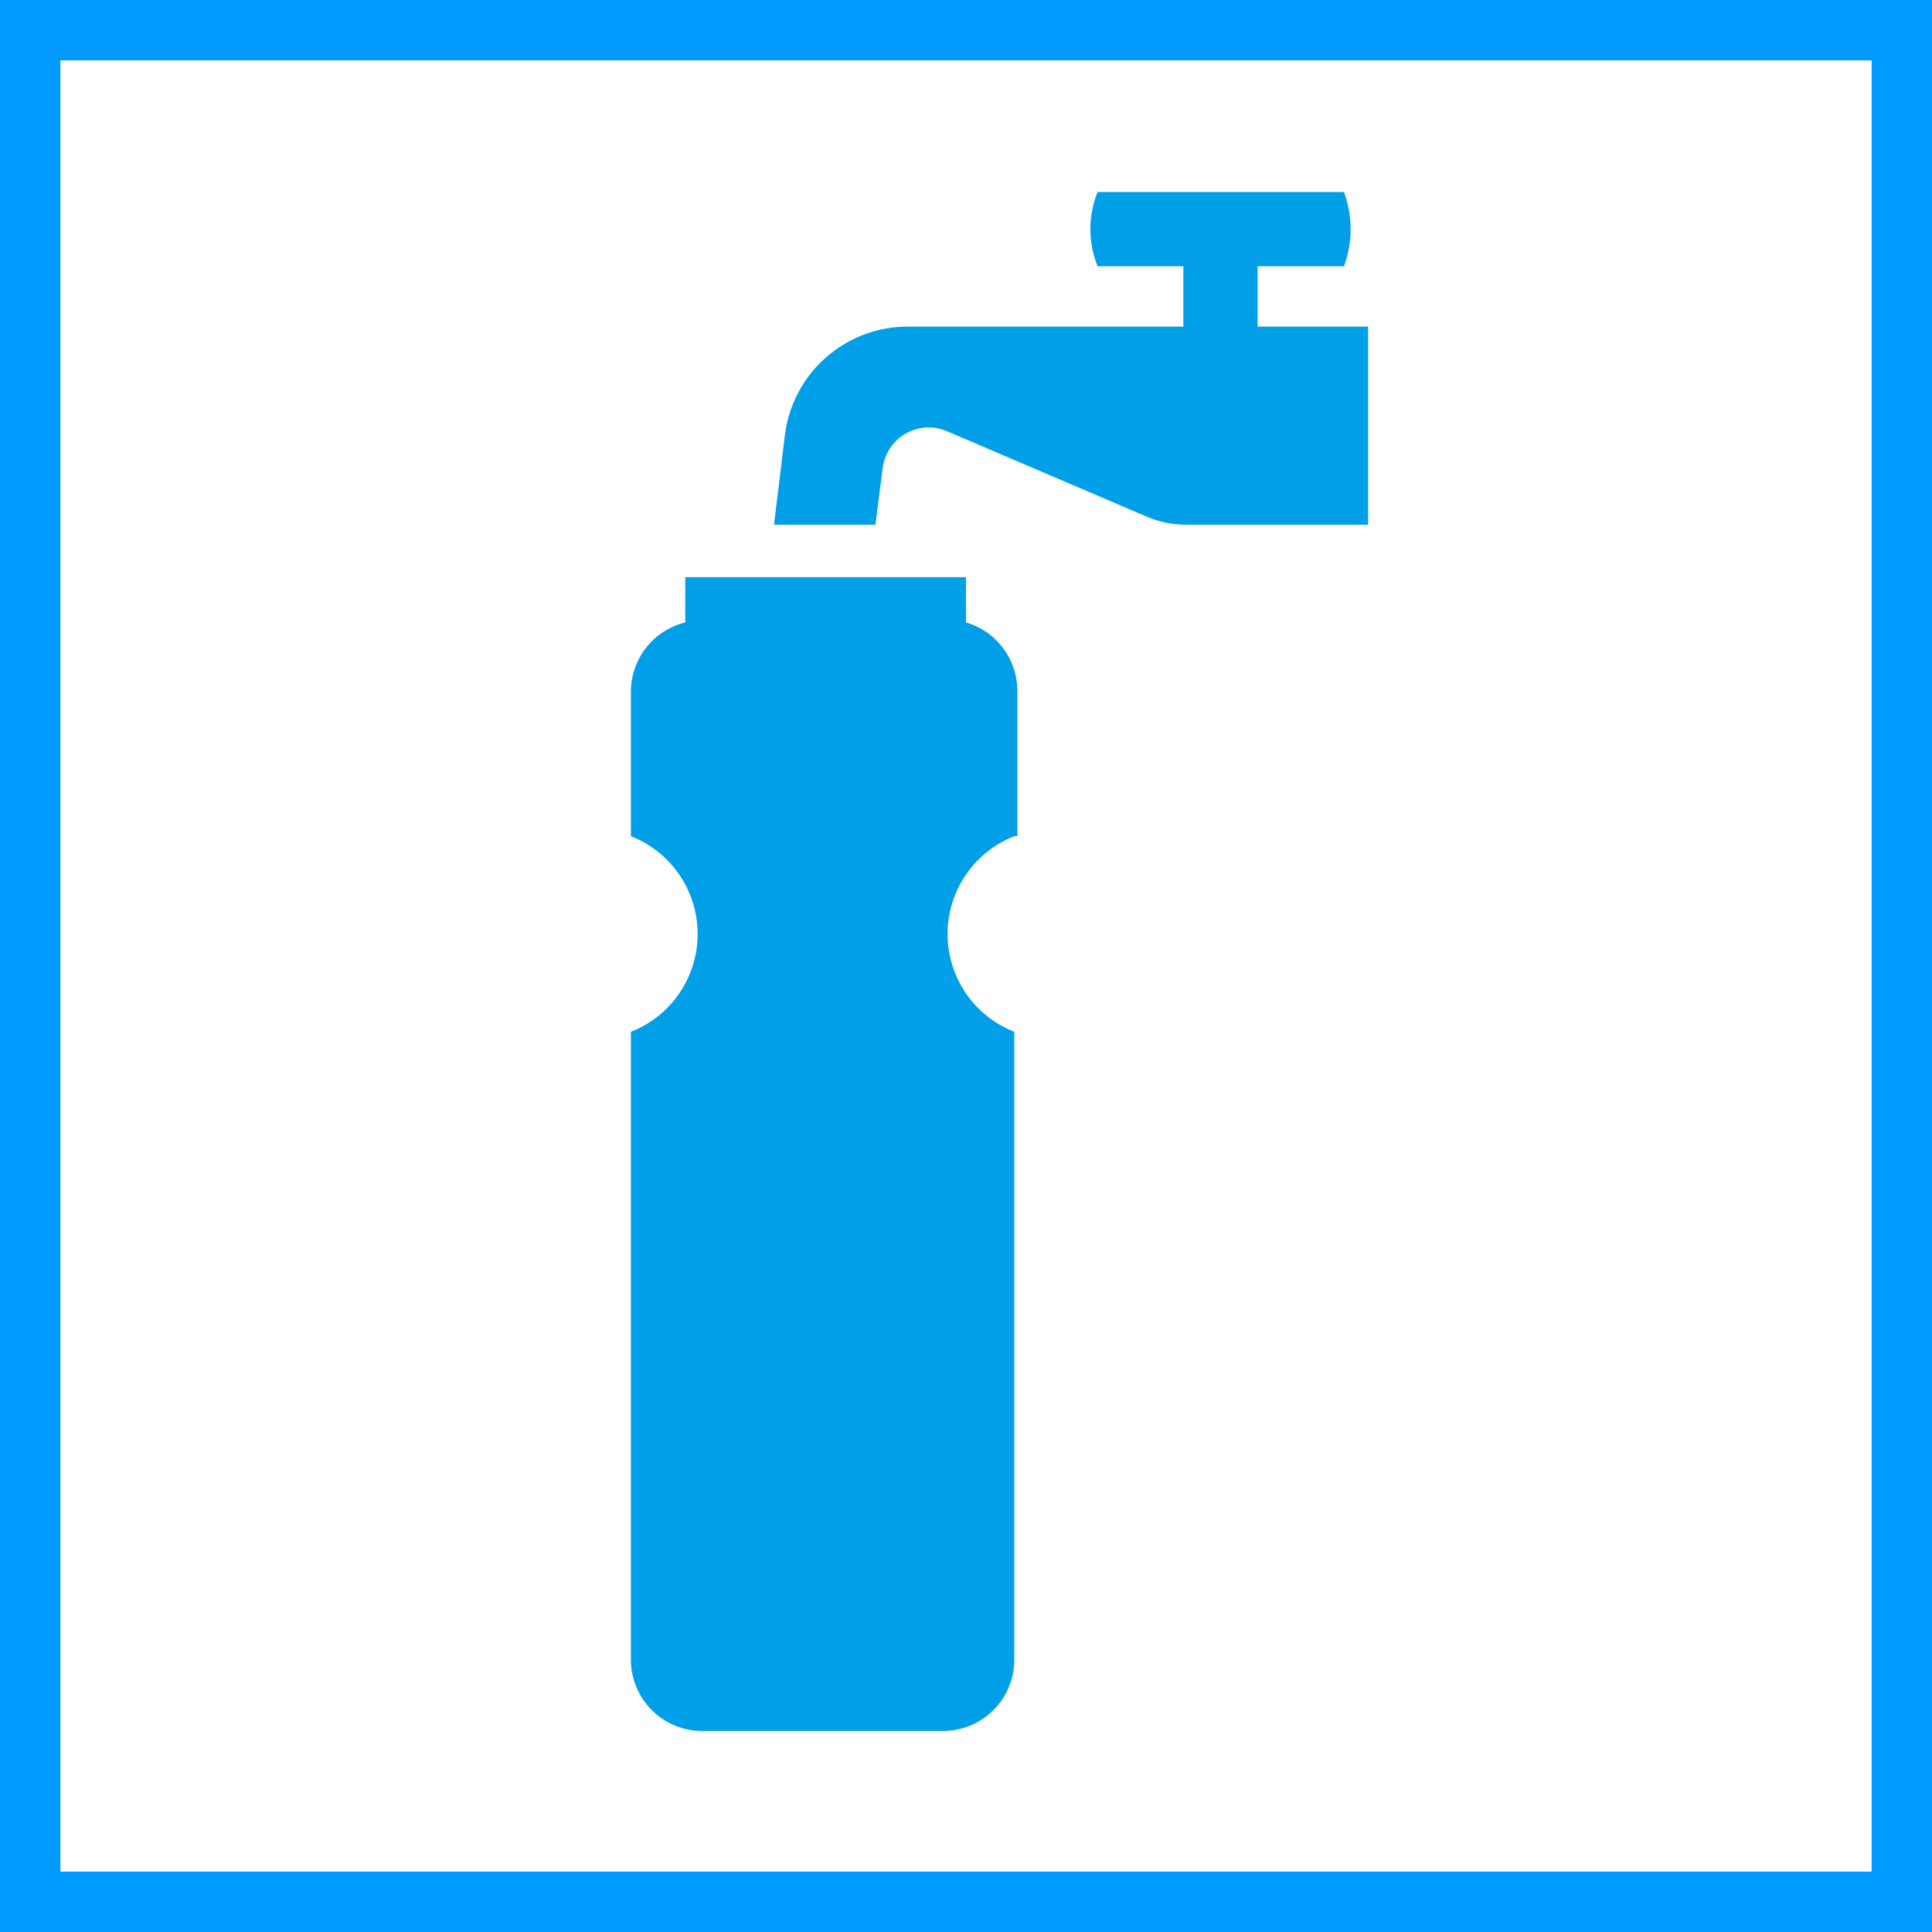
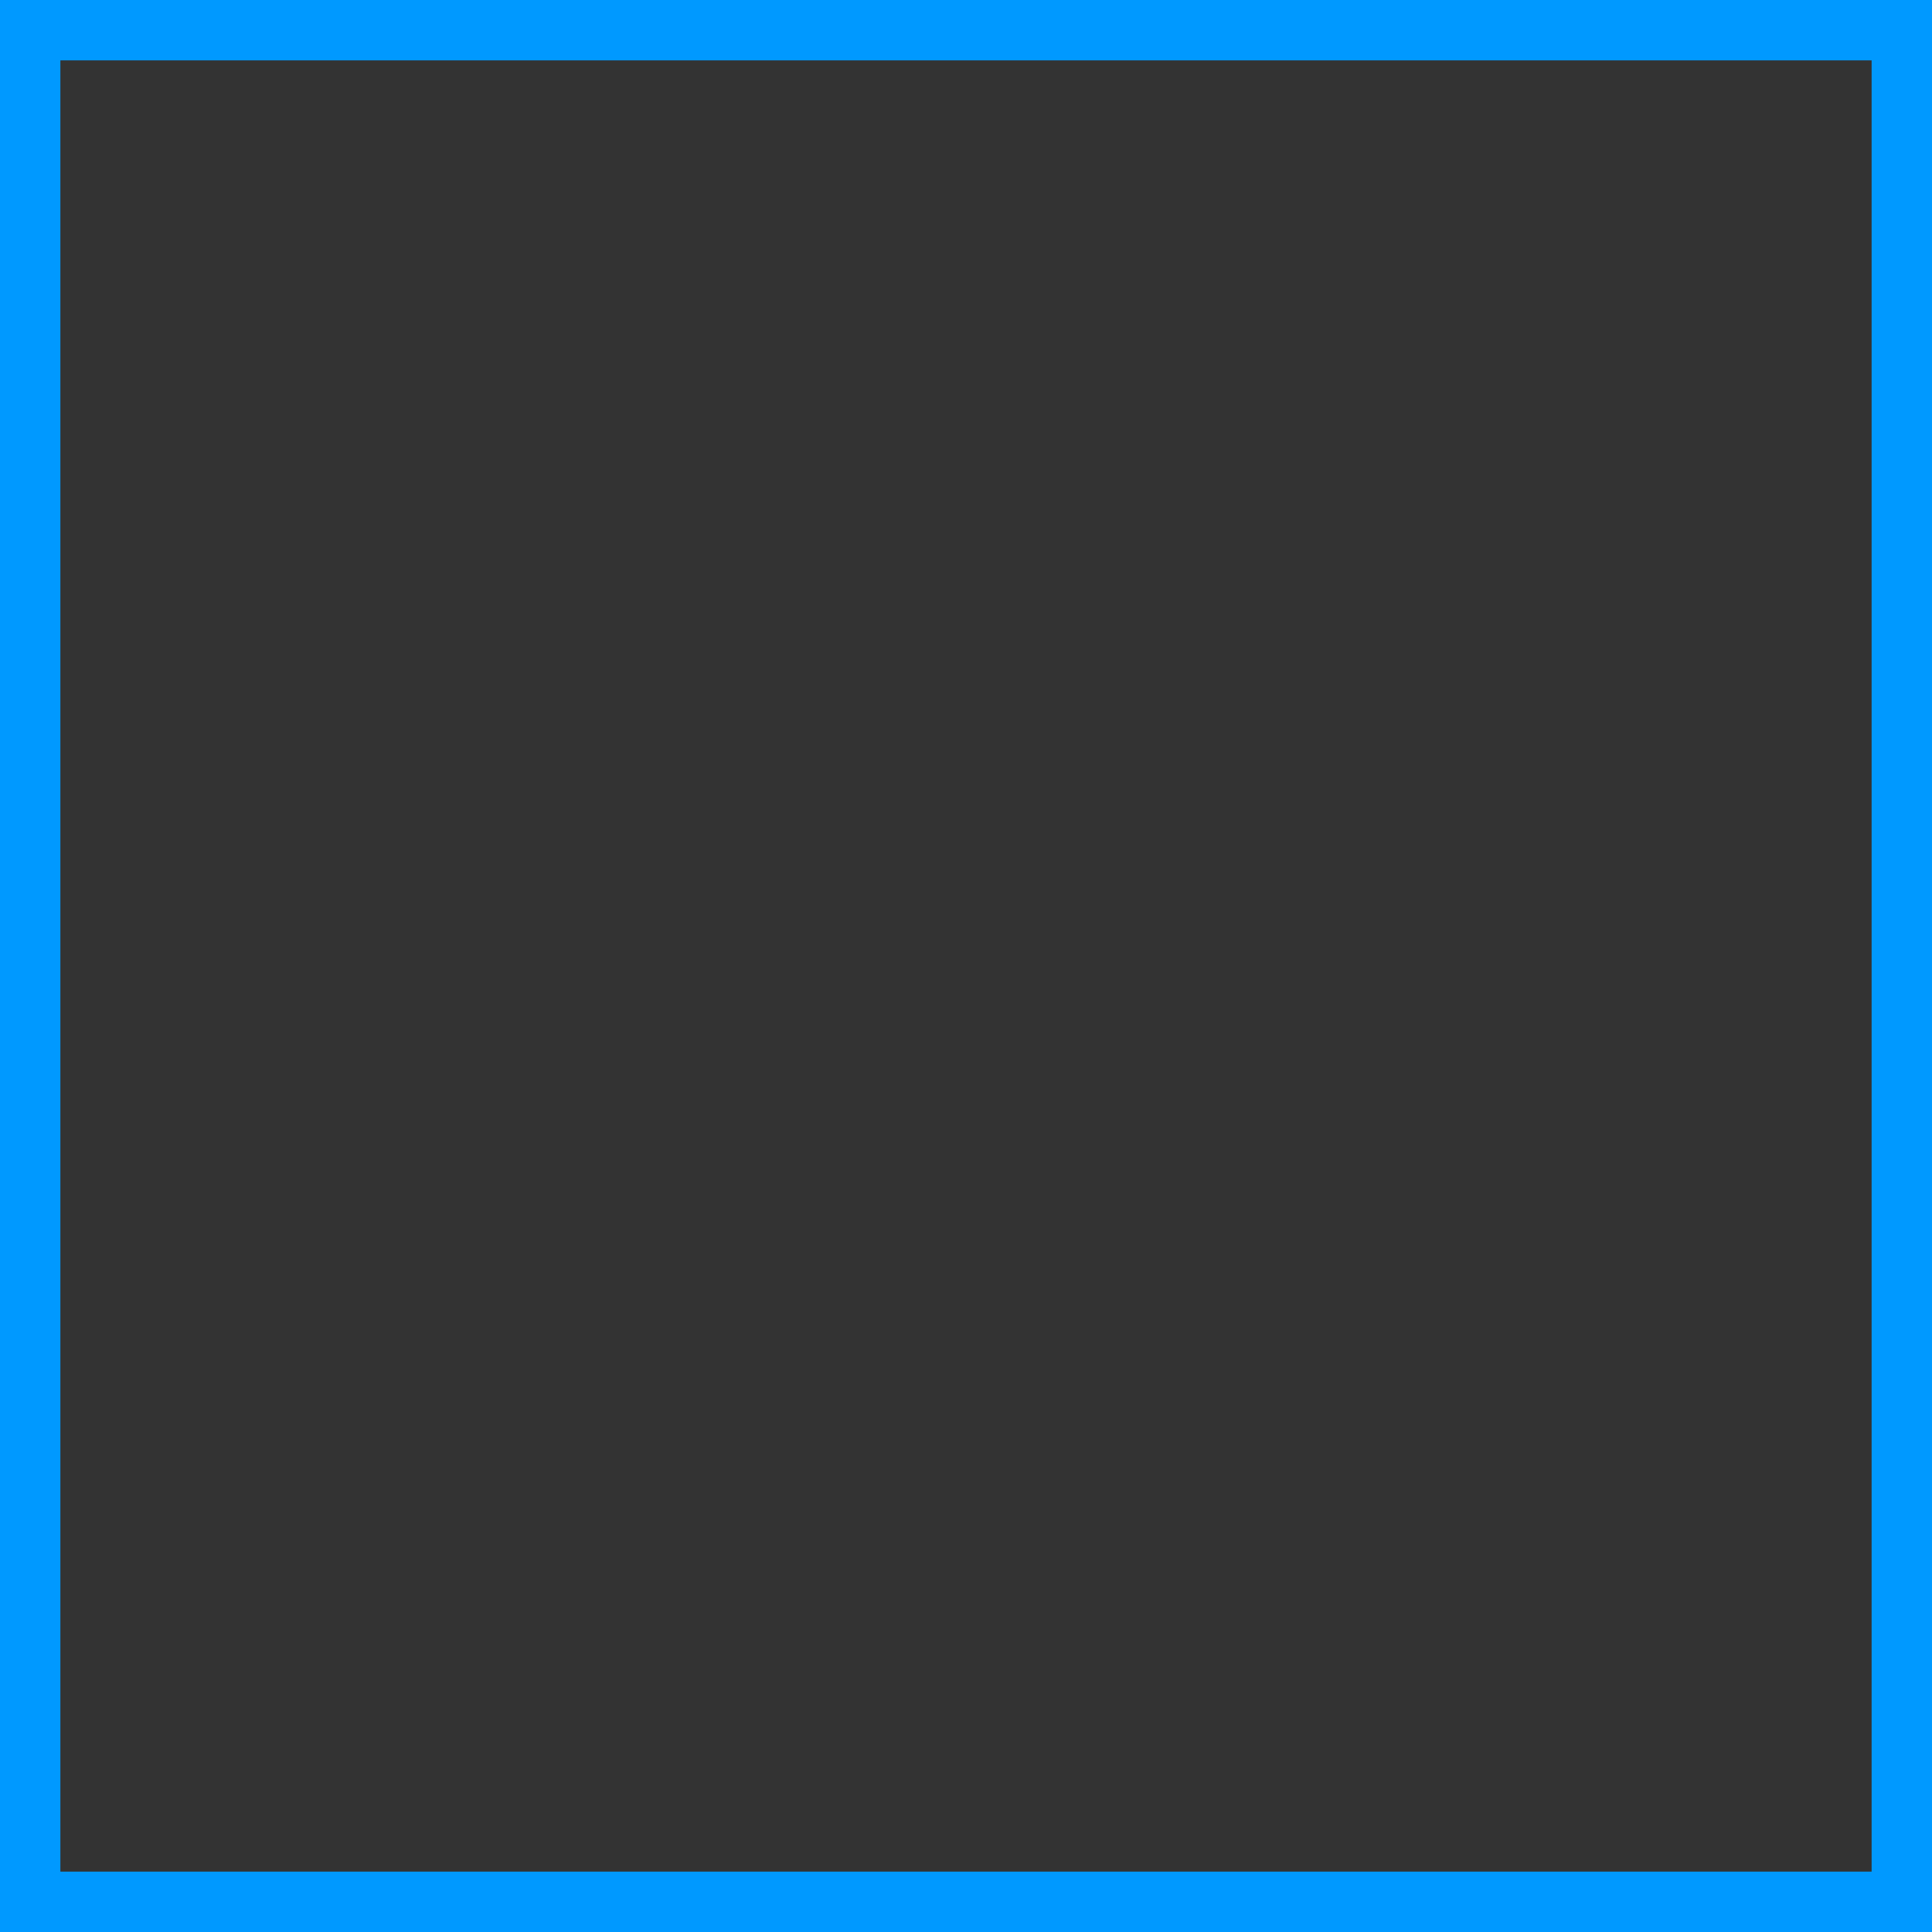
<svg xmlns="http://www.w3.org/2000/svg" id="レイヤー_2" data-name="レイヤー 2" viewBox="0 0 32 32" width="32px" height="32px">
  <rect x="0" y="0" width="32" height="32" fill="#333333" stroke="none" />
  <defs>
    <style>.cls-1{fill:#fff;}.cls-2{fill:#09f;}.cls-3{fill:#009fe8;}</style>
  </defs>
  <g id="給水">
-     <rect class="cls-1" x="0.49" y="0.49" width="31.02" height="31.02" />
    <path class="cls-2" d="M31,1V31H1V1H31m1-1H0V32H32V0Z" />
-     <path class="cls-3" d="M20.83,5.41v-1h1.43a1.77,1.77,0,0,0,0-1.23H18.18a1.64,1.64,0,0,0,0,1.23H19.6v1H15a2.05,2.05,0,0,0-2,1.8l-.18,1.48H14.5l.12-.94a.77.77,0,0,1,.76-.67.73.73,0,0,1,.3.06L19,8.56a1.65,1.65,0,0,0,.66.13h3V5.41Z" />
-     <path class="cls-3" d="M16.85,13.85v-2.4A1.18,1.18,0,0,0,16,10.31V9.56H11.35v.75a1.18,1.18,0,0,0-.9,1.14v2.4a1.74,1.74,0,0,1,0,3.24V27.5a1.18,1.18,0,0,0,1.18,1.17h4a1.18,1.18,0,0,0,1.17-1.17V17.09a1.74,1.74,0,0,1,0-3.24Z" />
  </g>
</svg>